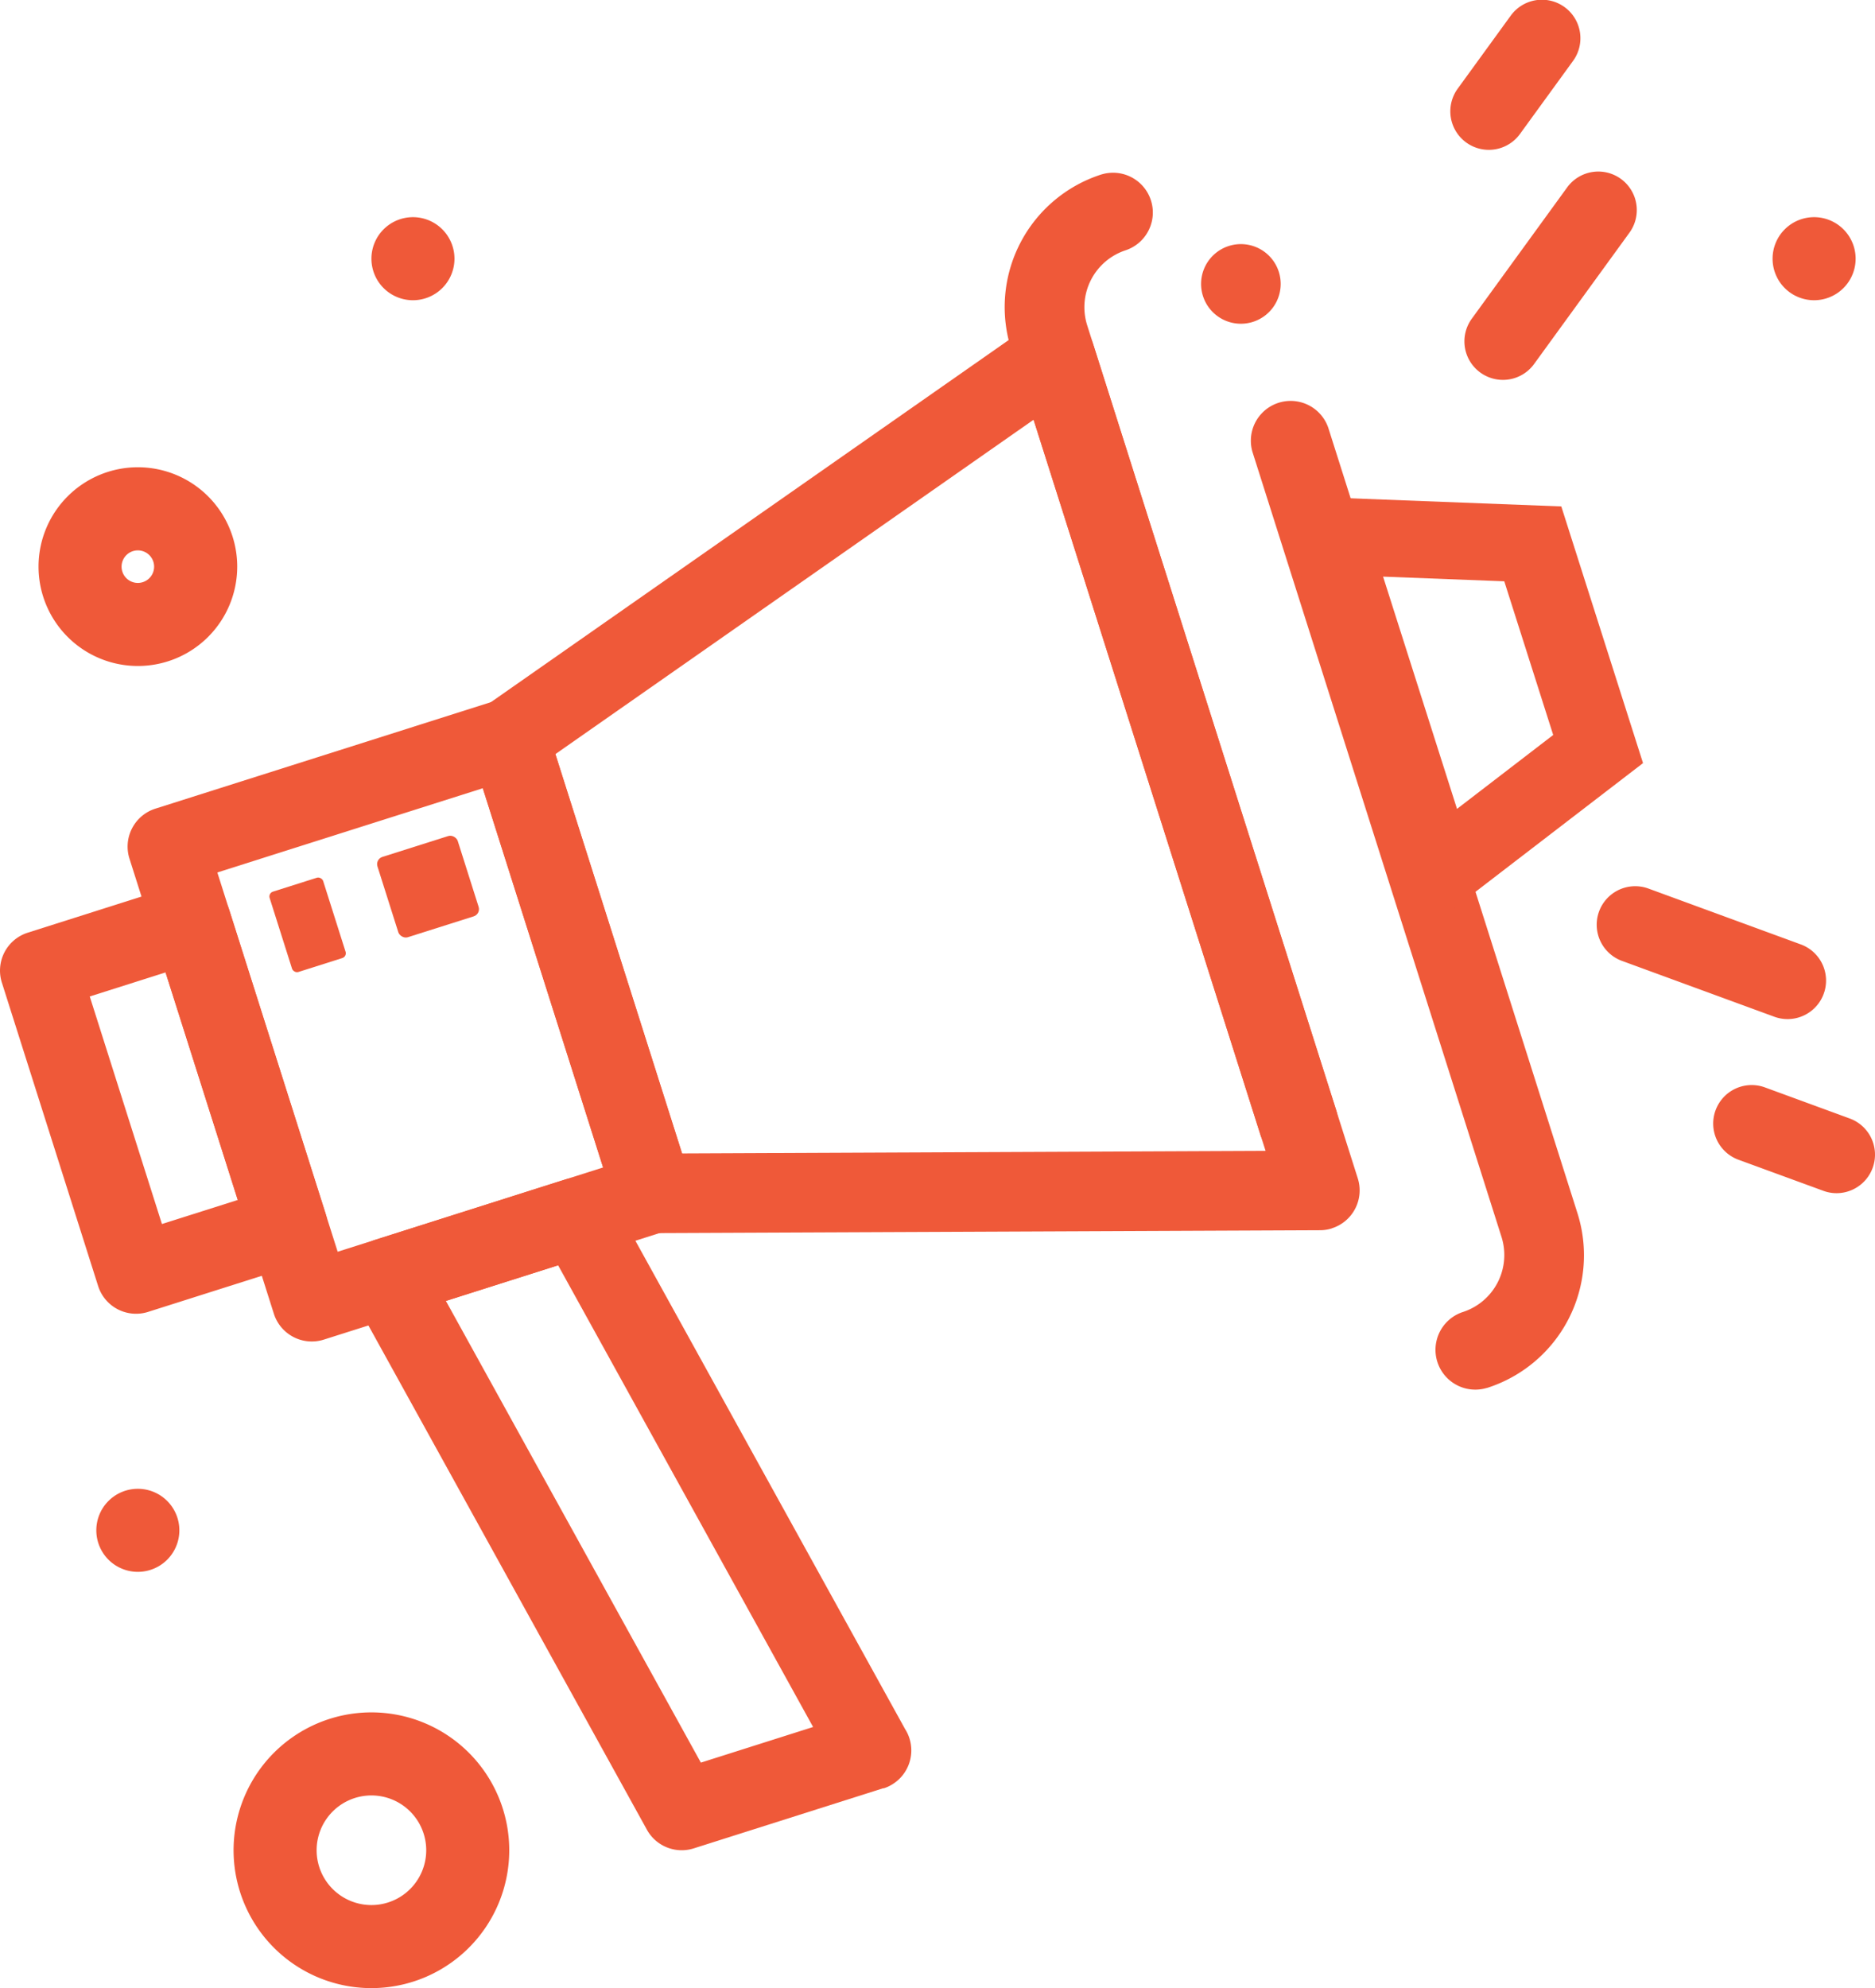
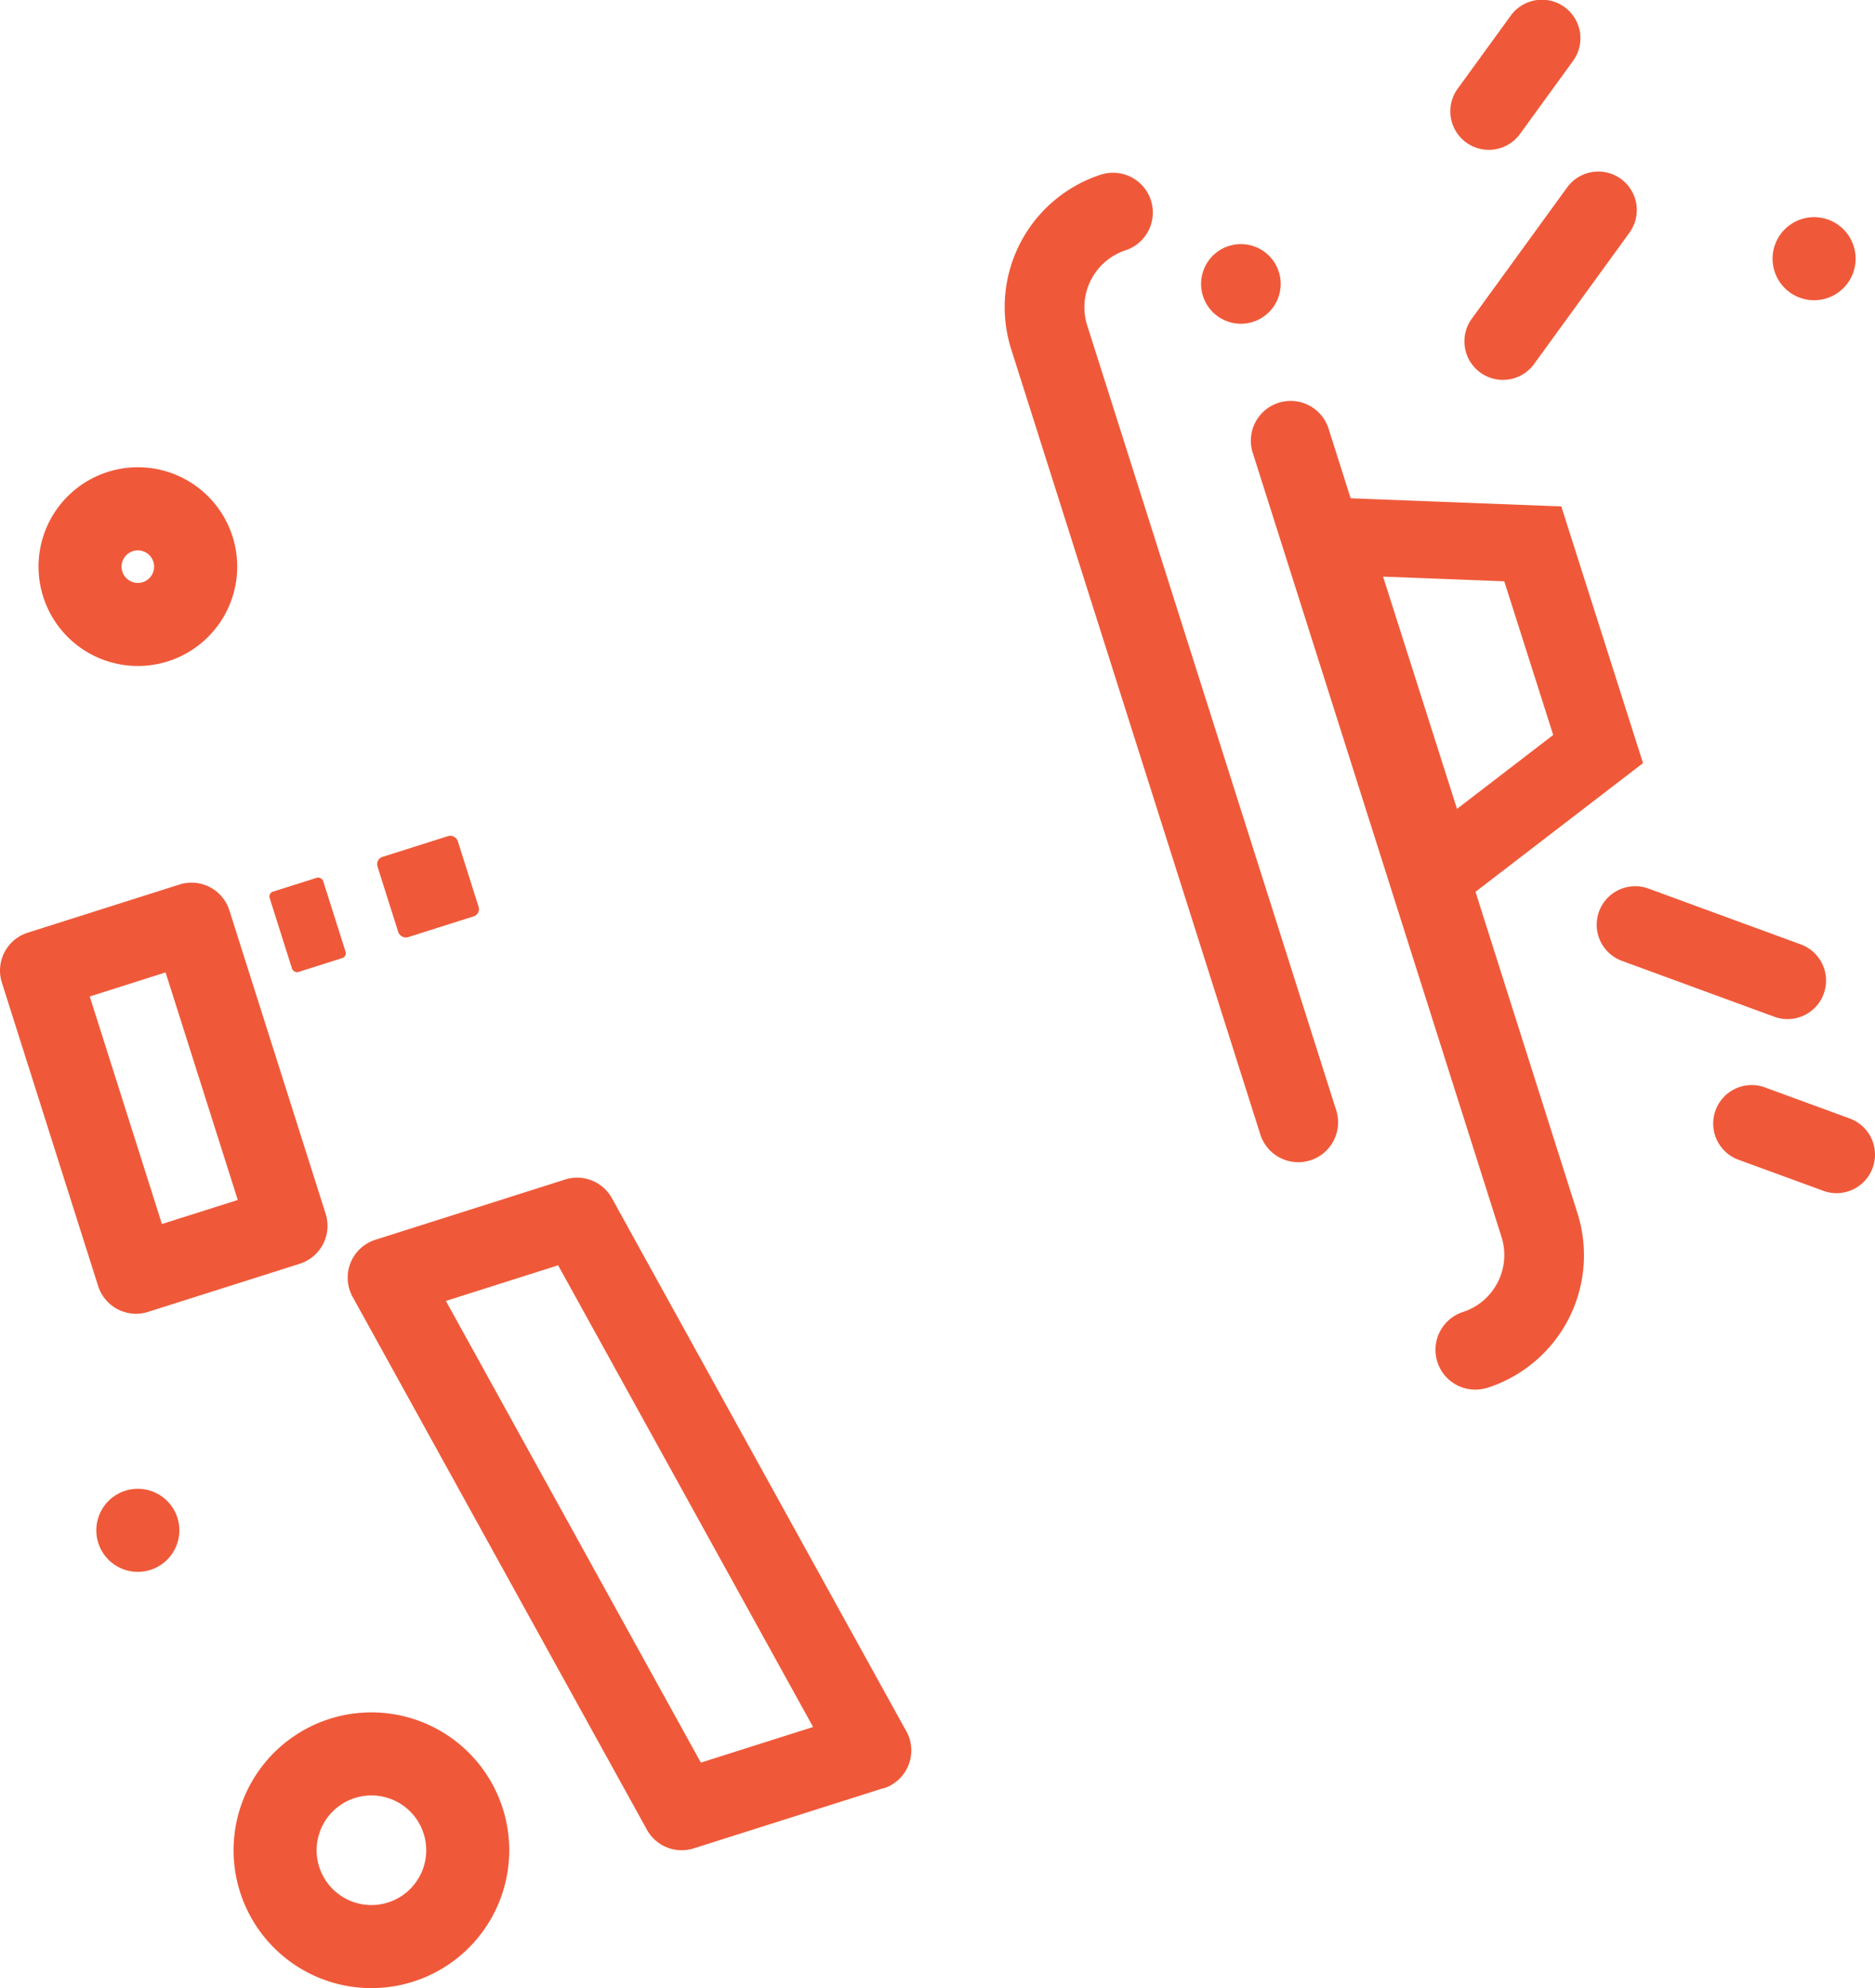
<svg xmlns="http://www.w3.org/2000/svg" width="313.314" height="332.132" viewBox="0 0 313.314 332.132">
  <g id="Group_899" data-name="Group 899" transform="translate(4746.001 -5661)">
    <path id="Path_4272" data-name="Path 4272" d="M551.858,2145.167a6.938,6.938,0,1,0-6.938-6.938A6.938,6.938,0,0,0,551.858,2145.167Z" transform="translate(-4994.721 3565.989)" fill="#ef5939" />
    <path id="Path_3965" data-name="Path 3965" d="M565.715,1544.747l-.1.033a6.651,6.651,0,0,1-3.991-12.684l.073-.022a10.012,10.012,0,0,0,6.487-12.517l-41.637-131.212a6.65,6.65,0,0,1,12.673-4.019l41.642,131.224a23.261,23.261,0,0,1-15.131,29.209l-.011.005ZM536.2,1506.733a6.65,6.65,0,0,1-8.332-4.335l-41.626-131.179a23.265,23.265,0,0,1,15.131-29.209l.011,0,.044-.011a6.647,6.647,0,0,1,4.018,12.667l-.028.011a10.01,10.01,0,0,0-6.487,12.522l41.625,131.179a6.657,6.657,0,0,1-4.341,8.354h0Zm-9.563-140.079a6.651,6.651,0,1,1,4.325-8.354,6.651,6.651,0,0,1-4.325,8.354Z" transform="translate(-5063.271 4348.117)" fill="#ef5939" />
-     <path id="Path_3966" data-name="Path 3966" d="M613.288,1498.41a6.484,6.484,0,0,1-1.978.311l-111.428.485a6.631,6.631,0,0,1-6.359-4.632L469.4,1418.546a6.635,6.635,0,0,1,2.524-7.457l91.321-63.85a6.642,6.642,0,0,1,9.251,1.633,6.756,6.756,0,0,1,.892,1.8l44.228,139.383a6.642,6.642,0,0,1-4.325,8.342h-.005Zm-108.58-12.518,97.5-.429-38.761-122.146-79.907,55.864Z" transform="translate(-5136.731 4367.8)" fill="#ef5939" />
-     <path id="Path_3967" data-name="Path 3967" d="M548.656,1446.509l-57.018,18.09a6.649,6.649,0,0,1-8.349-4.324l-24.126-76.023a6.653,6.653,0,0,1,4.33-8.354l57.018-18.09a6.647,6.647,0,0,1,8.343,4.324v.005l24.12,76.023A6.651,6.651,0,0,1,548.656,1446.509Zm-54.705,3.41,44.351-14.078-20.1-63.354-44.357,14.072Z" transform="translate(-5183.528 4420.195)" fill="#ef5939" />
-     <path id="Path_3968" data-name="Path 3968" d="M505.111,1426.684l-25.341,8.042a6.652,6.652,0,0,1-8.348-4.318l-16.084-50.688a6.641,6.641,0,0,1,4.319-8.342l.011-.005,25.341-8.042a6.646,6.646,0,0,1,8.348,4.319v.006l16.084,50.682A6.651,6.651,0,0,1,505.111,1426.684Zm-23.028-6.637,12.673-4.019-12.066-38.013-12.668,4.018Z" transform="translate(-5201.025 4445.437)" fill="#ef5939" />
+     <path id="Path_3968" data-name="Path 3968" d="M505.111,1426.684l-25.341,8.042a6.652,6.652,0,0,1-8.348-4.318l-16.084-50.688a6.641,6.641,0,0,1,4.319-8.342l.011-.005,25.341-8.042a6.646,6.646,0,0,1,8.348,4.319v.006l16.084,50.682A6.651,6.651,0,0,1,505.111,1426.684Zm-23.028-6.637,12.673-4.019-12.066-38.013-12.668,4.018" transform="translate(-5201.025 4445.437)" fill="#ef5939" />
    <path id="Path_3969" data-name="Path 3969" d="M554.985,1473.844l-31.717,10.065a6.643,6.643,0,0,1-7.83-3.143l-49.171-89.008a6.649,6.649,0,0,1,2.636-9.022,7.128,7.128,0,0,1,1.2-.513l31.683-10.054a6.639,6.639,0,0,1,7.83,3.149l48.96,88.629a6.648,6.648,0,0,1-2,9.19,6.534,6.534,0,0,1-1.6.753Zm-30.518-4.263,18.753-5.952L500.614,1386.5l-18.753,5.952Z" transform="translate(-5153.352 4485.881)" fill="#ef5939" />
    <rect id="Rectangle_221" data-name="Rectangle 221" width="9.381" height="14.078" rx="0.842" transform="translate(-4701.198 5810.214) rotate(-17.583)" fill="#ef5939" />
    <rect id="Rectangle_222" data-name="Rectangle 222" width="14.078" height="14.078" rx="1.263" transform="matrix(0.953, -0.302, 0.302, 0.953, -4683.309, 5804.538)" fill="#ef5939" />
    <path id="Path_3984" data-name="Path 3984" d="M516.775,1425.139,493.3,1351.408l47.6,1.833,13.656,42.881Zm-5.656-60.169,12.354,38.8,16.073-12.348-8.174-25.67Z" transform="translate(-5026.006 4392.362)" fill="#ef5939" />
    <path id="Line_181" data-name="Line 181" d="M5.274,33.606a6.434,6.434,0,0,1-5.2-10.215L15.978,1.5A6.434,6.434,0,1,1,26.389,9.062l-15.9,21.892a6.425,6.425,0,0,1-5.214,2.652Z" transform="translate(-4500.142 5690.858)" fill="#ef5939" />
    <path id="Line_182" data-name="Line 182" d="M5.274,23.879a6.434,6.434,0,0,1-5.2-10.215L8.912,1.5A6.434,6.434,0,1,1,19.323,9.062L10.485,21.226a6.425,6.425,0,0,1-5.211,2.653Z" transform="translate(-4502.496 5662.154)" fill="#ef5939" />
    <path id="Line_183" data-name="Line 183" d="M30.686,21.027a6.42,6.42,0,0,1-2.213-.395L3.067,11.321A6.434,6.434,0,1,1,7.494-.761L32.9,8.551a6.435,6.435,0,0,1-2.214,12.476Z" transform="translate(-4477.984 5810.223)" fill="#ef5939" />
    <path id="Line_184" data-name="Line 184" d="M19.4,16.89a6.42,6.42,0,0,1-2.213-.4L3.067,11.321A6.434,6.434,0,1,1,7.494-.761L21.613,4.414A6.435,6.435,0,0,1,19.4,16.89Z" transform="translate(-4458.518 5843.442)" fill="#ef5939" />
    <path id="Path_4268" data-name="Path 4268" d="M825.471,2144.167A23.032,23.032,0,1,0,848.5,2167.2,23.032,23.032,0,0,0,825.471,2144.167Zm9.156,23.032a9.156,9.156,0,1,1-9.156-9.156,9.156,9.156,0,0,1,9.156,9.156Z" transform="translate(-5509.406 3802.902)" fill="#ef5939" />
-     <path id="Path_34987" data-name="Path 34987" d="M551.858,2145.167a6.938,6.938,0,1,0-6.938-6.938A6.938,6.938,0,0,0,551.858,2145.167Z" transform="translate(-5228.855 3565.989)" fill="#ef5939" />
    <path id="Path_34988" data-name="Path 34988" d="M551.858,2145.167a6.938,6.938,0,1,0-6.938-6.938A6.938,6.938,0,0,0,551.858,2145.167Z" transform="translate(-5274.826 3778.426)" fill="#ef5939" />
    <path id="Path_34989" data-name="Path 34989" d="M806.157,1984.217a16.6,16.6,0,1,0-16.595-16.595,16.6,16.6,0,0,0,16.595,16.595Zm-2.719-16.594a2.719,2.719,0,1,1,2.719,2.719,2.719,2.719,0,0,1-2.719-2.719Z" transform="translate(-5529.124 3788.042)" fill="#ef5939" />
  </g>
</svg>